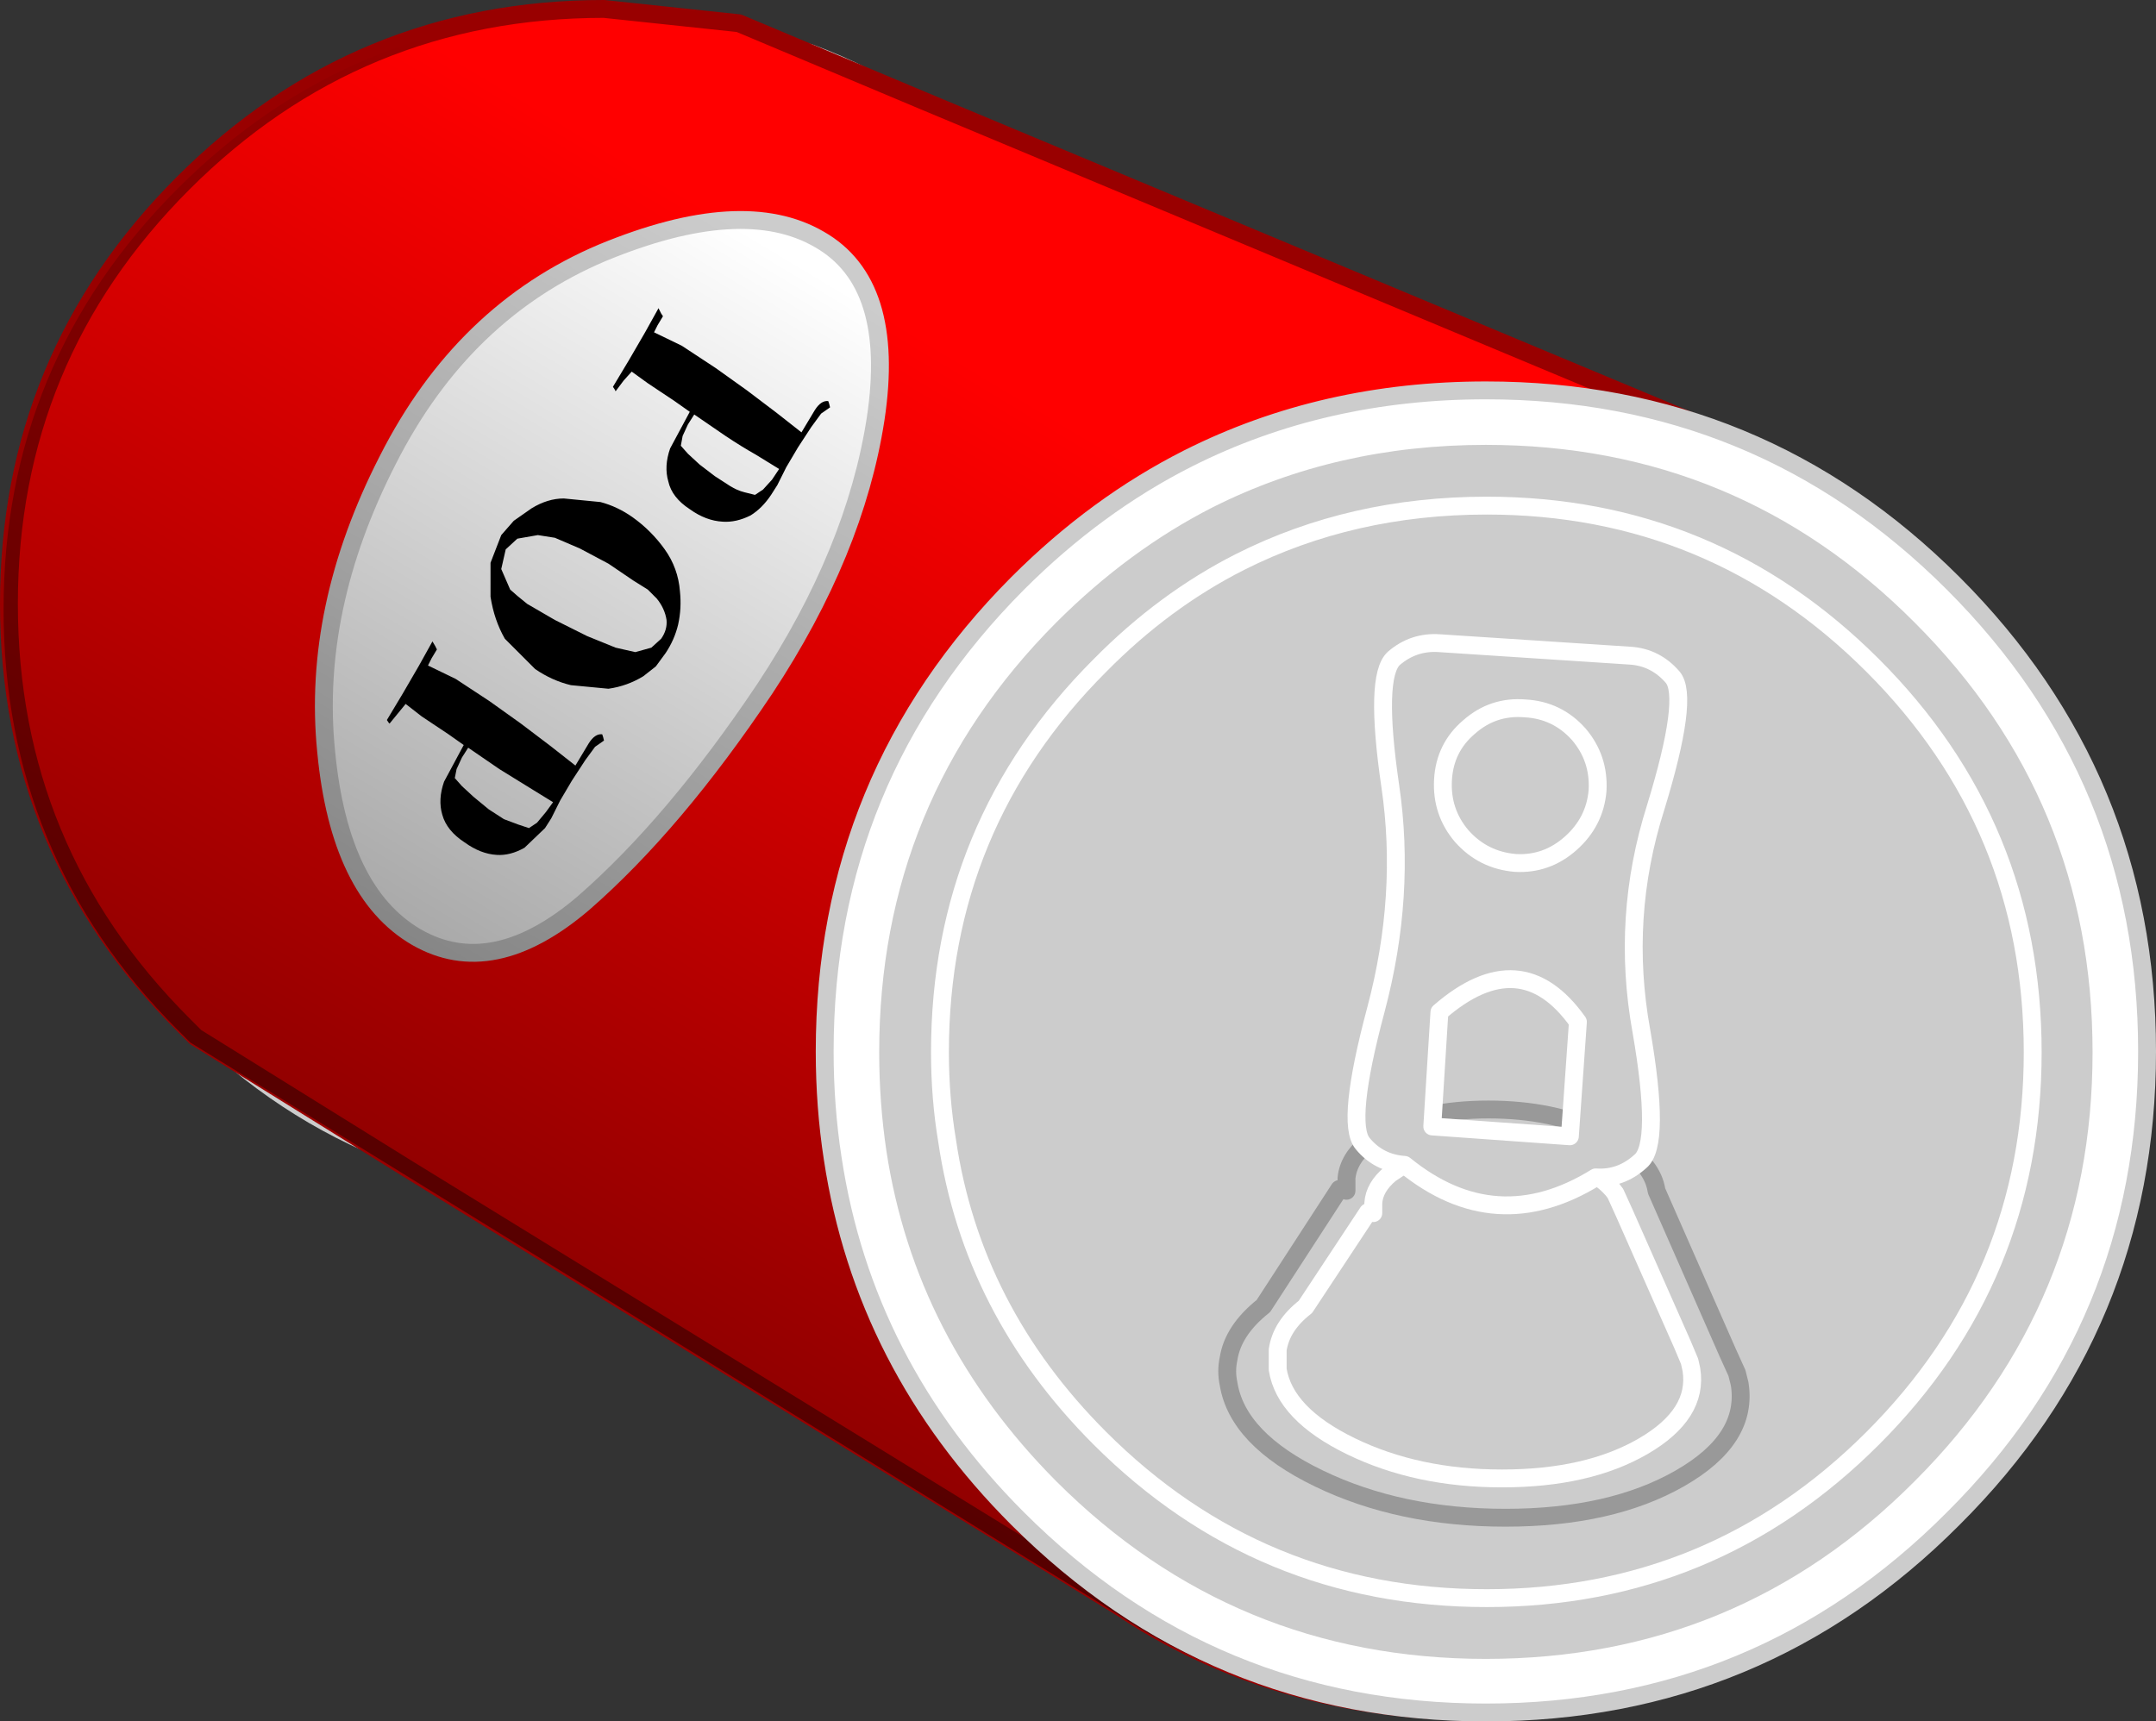
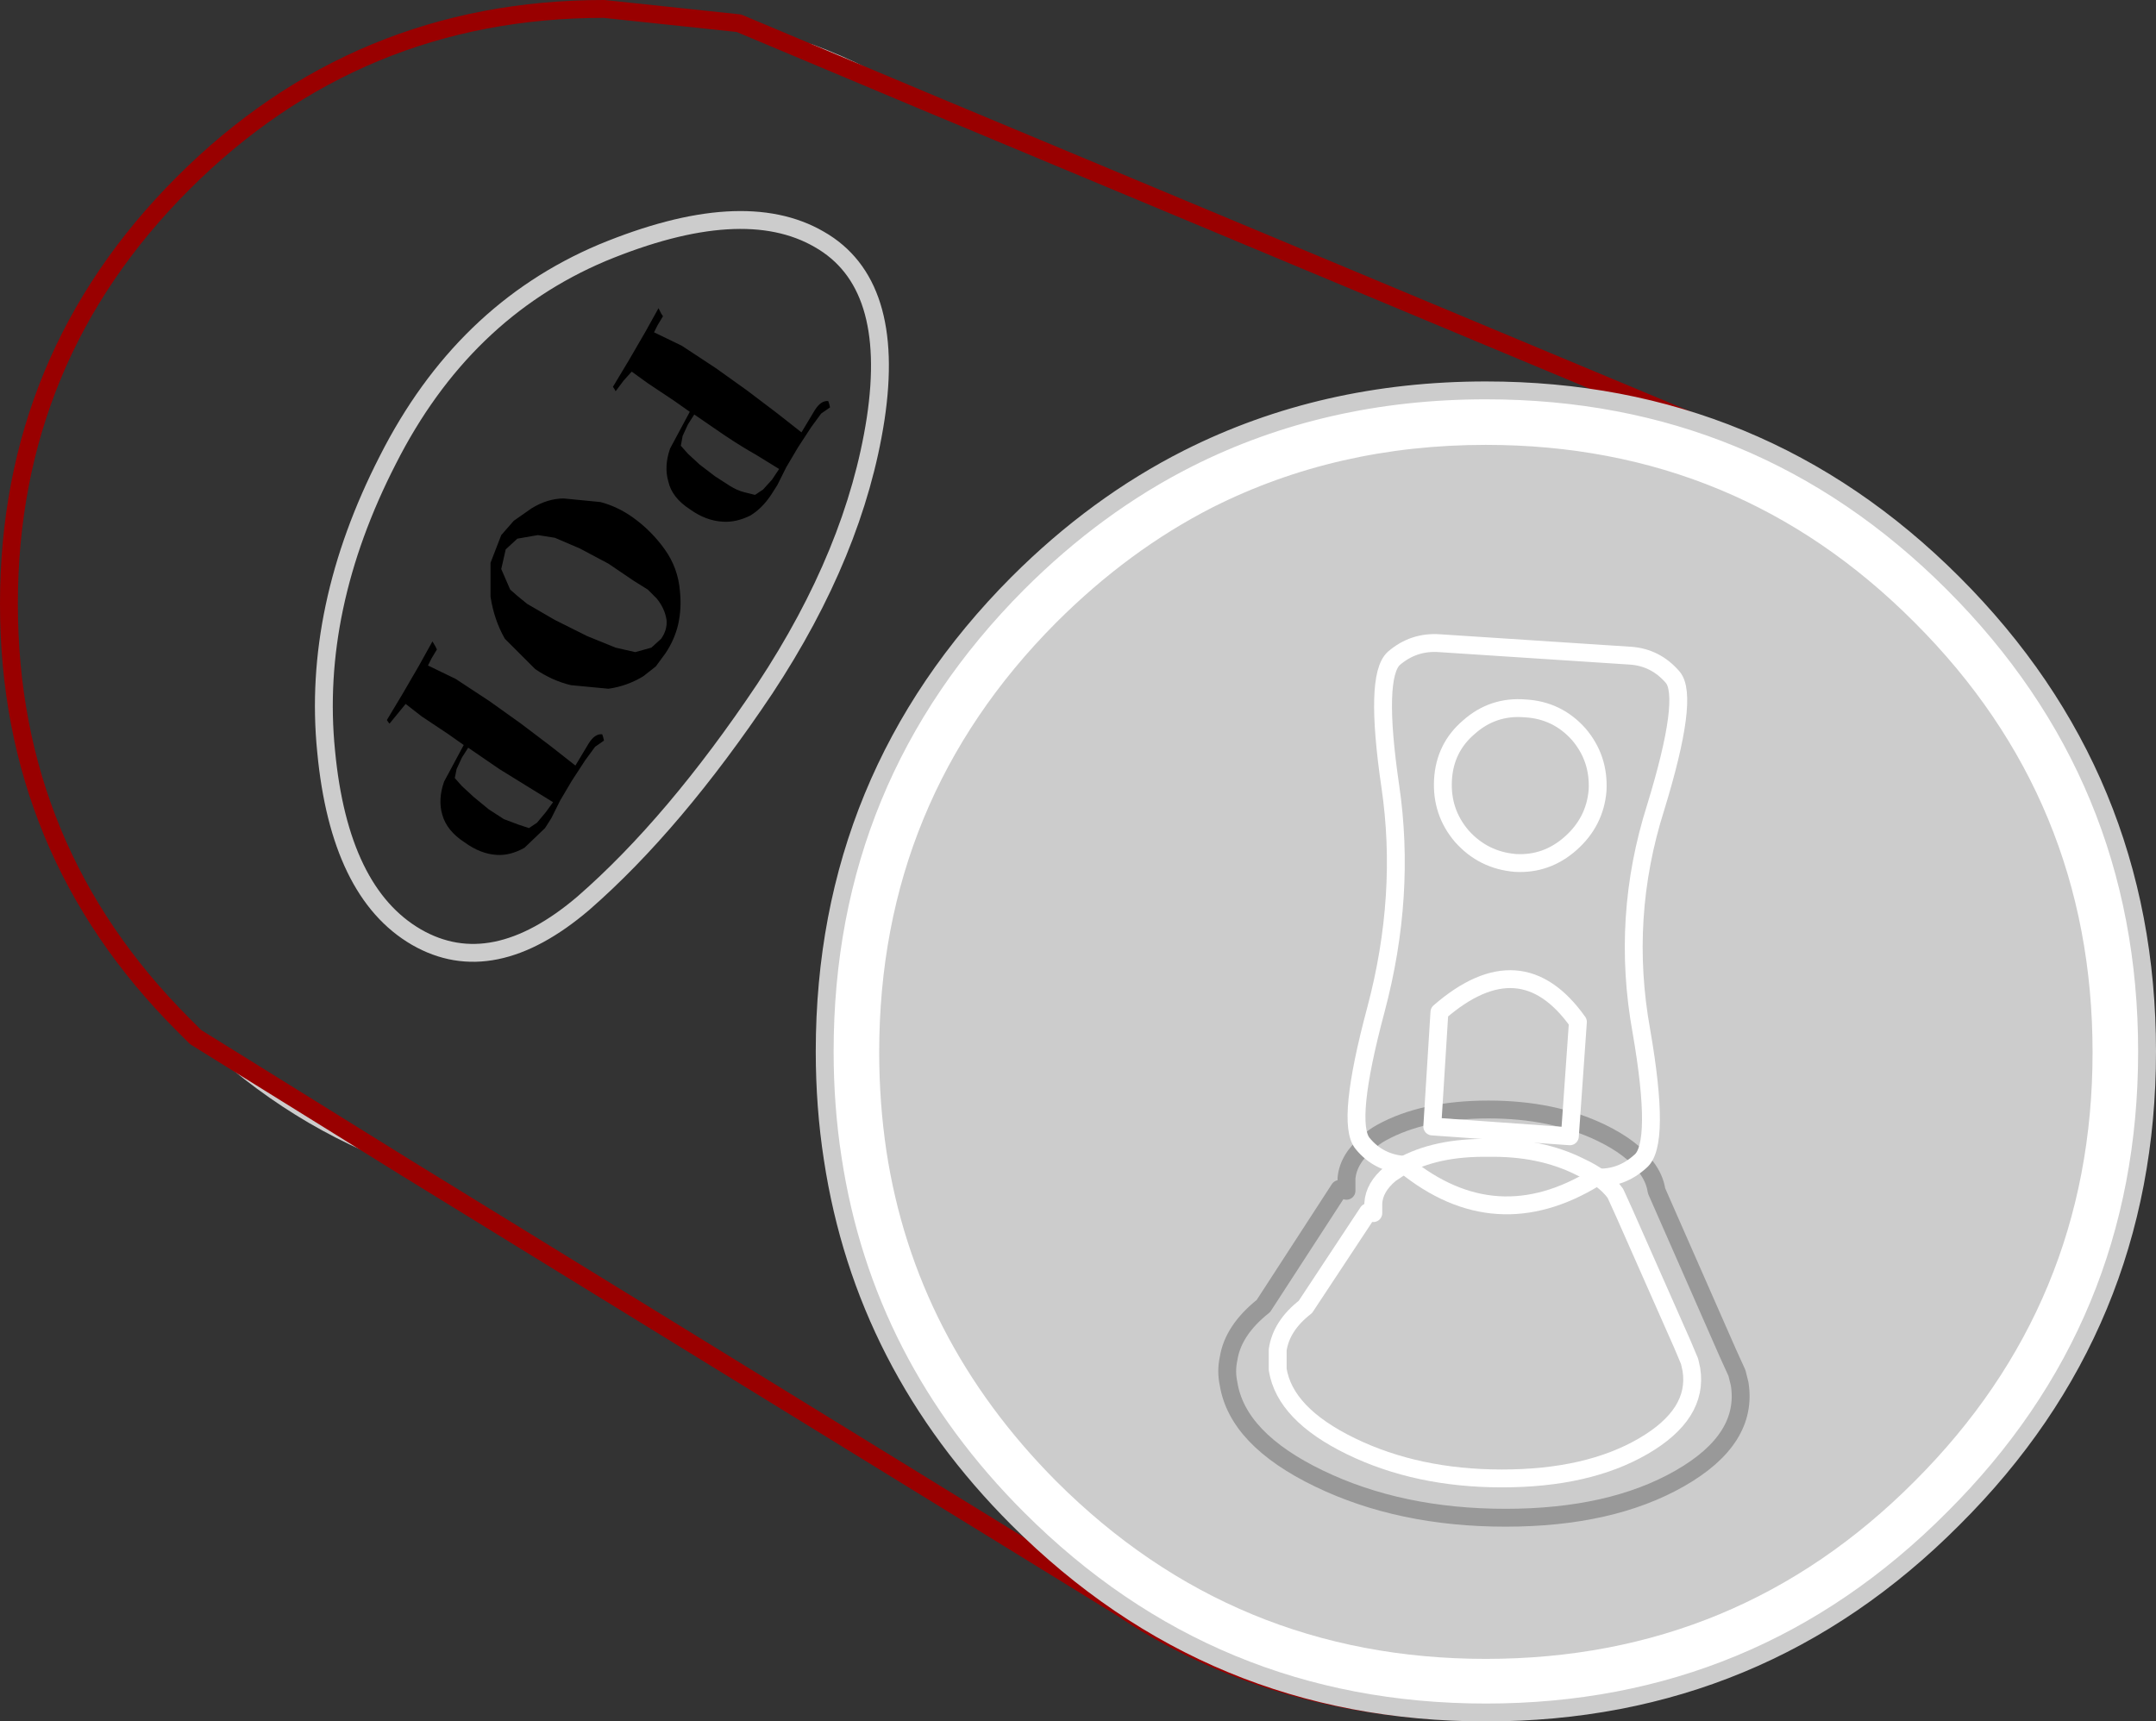
<svg xmlns="http://www.w3.org/2000/svg" height="96.35px" width="120.65px">
  <rect width="100%" height="100%" fill="#333333" stroke="none" />
  <g transform="matrix(1.0, 0.0, 0.0, 1.0, 60.15, 48.3)">
    <path d="M-8.45 -42.65 L-18.8 -47.0 -14.65 -45.8 Q-11.4 -44.6 -8.45 -42.65 M-49.2 9.75 L-37.45 17.05 Q-43.9 14.8 -49.2 9.75" fill="#cccccc" fill-rule="evenodd" stroke="none" />
-     <path d="M-18.8 -47.0 L-8.45 -42.65 35.35 -24.35 Q42.8 -21.7 48.8 -15.7 59.65 -4.85 59.65 10.5 59.65 25.85 48.8 36.65 38.0 47.5 22.65 47.5 12.25 47.5 3.95 42.55 L3.15 42.05 2.7 41.75 -37.45 17.05 -49.2 9.75 -49.9 9.05 Q-59.65 -0.7 -59.65 -14.5 -59.65 -28.3 -49.9 -38.05 -40.15 -47.8 -26.35 -47.8 L-18.8 -47.0" fill="#ff0000" fill-rule="evenodd" stroke="none" />
    <path d="M-18.8 -47.0 L-8.45 -42.65 35.35 -24.35 Q42.8 -21.7 48.8 -15.7 59.65 -4.85 59.65 10.5 59.65 25.85 48.8 36.65 38.0 47.5 22.65 47.5 12.25 47.5 3.95 42.55 L3.15 42.05 2.7 41.75 -37.45 17.05 -49.2 9.75 -49.9 9.05 Q-59.65 -0.7 -59.65 -14.5 -59.65 -28.3 -49.9 -38.05 -40.15 -47.8 -26.35 -47.8 L-18.8 -47.0 Z" fill="none" stroke="#990000" stroke-linecap="round" stroke-linejoin="round" stroke-width="1.0" />
-     <path d="M-11.15 -24.85 Q-12.3 -17.4 -17.35 -9.75 -22.4 -2.2 -27.5 2.25 -32.6 6.6 -36.85 4.15 -41.15 1.65 -41.9 -6.25 -42.7 -14.25 -38.45 -22.55 -34.25 -30.85 -26.45 -34.15 -18.6 -37.4 -14.3 -34.9 -10.0 -32.45 -11.15 -24.85" fill="#ffffff" fill-rule="evenodd" stroke="none" />
    <path d="M-11.15 -24.85 Q-12.3 -17.4 -17.35 -9.75 -22.4 -2.2 -27.5 2.25 -32.6 6.6 -36.85 4.15 -41.15 1.65 -41.9 -6.25 -42.7 -14.25 -38.45 -22.55 -34.25 -30.85 -26.45 -34.15 -18.6 -37.4 -14.3 -34.9 -10.0 -32.45 -11.15 -24.85 Z" fill="none" stroke="#cccccc" stroke-linecap="round" stroke-linejoin="round" stroke-width="1.0" />
    <path d="M-29.65 -1.95 L-30.8 -0.85 Q-31.6 -0.4 -32.35 -0.45 -33.25 -0.5 -34.15 -1.15 -35.15 -1.8 -35.4 -2.7 -35.65 -3.55 -35.3 -4.55 L-34.2 -6.6 -35.05 -7.2 -35.8 -7.7 -36.55 -8.2 -37.45 -8.9 -37.9 -8.35 -38.35 -7.8 -38.4 -7.85 -38.5 -8.0 -37.6 -9.5 -36.7 -11.05 -35.95 -12.4 -35.8 -12.15 -35.7 -11.95 -36.0 -11.45 -36.2 -11.05 -34.65 -10.3 -32.75 -9.05 -31.0 -7.8 -29.35 -6.55 -27.95 -5.45 -27.2 -6.7 Q-26.85 -7.25 -26.45 -7.2 L-26.4 -7.05 -26.35 -6.85 -26.85 -6.5 -27.4 -5.75 -28.15 -4.6 -28.8 -3.5 -29.3 -2.5 -29.65 -1.95 M-32.8 -3.0 L-31.95 -2.45 -31.15 -2.15 -30.55 -1.95 -30.1 -2.25 -29.6 -2.85 -29.2 -3.4 -30.5 -4.2 -32.2 -5.25 -33.95 -6.45 -34.3 -5.9 -34.6 -5.25 -34.7 -4.75 -34.3 -4.3 -33.65 -3.7 -32.8 -3.0 M-20.15 -21.65 L-19.3 -21.1 Q-18.9 -20.85 -18.5 -20.75 L-17.9 -20.6 -17.45 -20.9 -16.95 -21.45 -16.55 -22.05 -17.85 -22.85 Q-18.65 -23.3 -19.55 -23.9 L-21.3 -25.1 -21.65 -24.55 -21.95 -23.9 -22.05 -23.35 -21.65 -22.9 -21.0 -22.3 -20.15 -21.65 M-17.0 -20.6 Q-17.5 -19.85 -18.15 -19.45 -18.95 -19.05 -19.7 -19.1 -20.65 -19.15 -21.55 -19.8 -22.55 -20.45 -22.75 -21.35 -23.0 -22.2 -22.65 -23.2 L-21.55 -25.25 -22.4 -25.85 -23.15 -26.35 -23.9 -26.85 -24.8 -27.5 -25.25 -27.0 -25.7 -26.4 -25.75 -26.5 -25.85 -26.65 -24.95 -28.15 -24.05 -29.7 -23.3 -31.05 -23.15 -30.75 -23.05 -30.6 -23.35 -30.1 -23.55 -29.7 -22.0 -28.95 -20.1 -27.7 -18.35 -26.45 -16.7 -25.2 -15.3 -24.1 -14.55 -25.35 Q-14.2 -25.9 -13.8 -25.85 L-13.75 -25.7 -13.7 -25.5 -14.2 -25.15 -14.75 -24.4 -15.5 -23.25 -16.15 -22.15 -16.65 -21.15 -17.0 -20.6 M-22.85 -13.6 Q-22.95 -14.25 -23.4 -14.8 L-23.9 -15.3 -24.7 -15.8 -26.1 -16.75 -27.7 -17.6 -29.1 -18.2 -30.05 -18.35 -31.2 -18.15 -31.85 -17.55 -32.1 -16.45 -31.6 -15.3 -31.2 -14.95 -30.65 -14.5 -29.1 -13.6 -27.3 -12.7 -25.7 -12.05 -24.6 -11.8 -23.7 -12.05 -23.15 -12.55 Q-22.8 -13.05 -22.85 -13.6 M-22.1 -15.2 Q-22.0 -14.25 -22.2 -13.35 -22.4 -12.5 -22.9 -11.75 L-23.45 -11.0 -24.15 -10.45 Q-25.05 -9.9 -26.1 -9.75 L-28.2 -9.95 Q-29.25 -10.2 -30.2 -10.85 L-31.9 -12.55 Q-32.5 -13.6 -32.7 -14.9 L-32.7 -16.8 -32.1 -18.35 -31.4 -19.15 -30.4 -19.85 Q-29.5 -20.4 -28.6 -20.4 L-26.55 -20.2 Q-25.6 -19.95 -24.75 -19.35 -23.7 -18.6 -22.95 -17.55 -22.2 -16.5 -22.1 -15.2" fill="#000000" fill-rule="evenodd" stroke="none" />
-     <path d="M48.5 -15.4 Q59.35 -4.55 59.35 10.8 59.35 26.15 48.5 36.95 37.7 47.8 22.35 47.8 11.95 47.8 3.65 42.85 L2.85 42.35 2.4 42.05 -49.5 10.05 -50.2 9.35 Q-59.95 -0.4 -59.95 -14.2 -59.95 -28.0 -50.2 -37.75 -40.45 -47.5 -26.65 -47.5 L-19.1 -46.7 35.05 -24.05 Q42.5 -21.4 48.5 -15.4" fill="url(#gradient0)" fill-rule="evenodd" stroke="none" />
    <path d="M6.35 -22.65 Q13.9 -26.45 23.0 -26.45 38.35 -26.45 49.15 -15.65 60.0 -4.8 60.0 10.55 60.0 25.9 49.15 36.7 38.35 47.55 23.0 47.55 7.65 47.55 -3.2 36.7 -11.8 28.1 -13.55 16.55 -14.0 13.65 -14.0 10.55 -14.0 -4.8 -3.2 -15.65 1.2 -20.05 6.35 -22.65" fill="#ffffff" fill-rule="evenodd" stroke="none" />
    <path d="M6.35 -22.65 Q13.9 -26.45 23.0 -26.45 38.35 -26.45 49.15 -15.65 60.0 -4.8 60.0 10.55 60.0 25.9 49.15 36.7 38.35 47.55 23.0 47.55 7.65 47.55 -3.2 36.7 -11.8 28.1 -13.55 16.55 -14.0 13.65 -14.0 10.55 -14.0 -4.8 -3.2 -15.65 1.2 -20.05 6.35 -22.65 Z" fill="none" stroke="#cccccc" stroke-linecap="round" stroke-linejoin="round" stroke-width="1.0" />
    <path d="M9.25 -16.85 Q5.0 -14.7 1.4 -11.05 -7.55 -2.1 -7.55 10.6 -7.55 13.15 -7.15 15.55 -5.75 25.05 1.4 32.2 10.35 41.15 23.05 41.15 35.7 41.15 44.65 32.2 53.6 23.25 53.6 10.6 53.6 -2.1 44.65 -11.05 35.7 -20.0 23.05 -20.0 15.5 -20.0 9.25 -16.85 15.5 -20.0 23.05 -20.0 35.7 -20.0 44.65 -11.05 53.6 -2.1 53.6 10.6 53.6 23.25 44.65 32.2 35.7 41.15 23.05 41.15 10.35 41.15 1.4 32.2 -5.75 25.05 -7.15 15.55 -7.55 13.15 -7.55 10.6 -7.55 -2.1 1.4 -11.05 5.0 -14.7 9.25 -16.85 M7.7 -19.9 Q14.65 -23.4 23.0 -23.4 37.1 -23.4 47.0 -13.45 56.95 -3.5 56.95 10.6 56.95 24.65 47.0 34.6 37.1 44.55 23.0 44.55 8.9 44.55 -1.05 34.6 -8.95 26.65 -10.55 16.1 -10.95 13.4 -10.95 10.6 -10.95 -3.5 -1.05 -13.45 3.0 -17.5 7.7 -19.9" fill="#cccccc" fill-rule="evenodd" stroke="none" />
-     <path d="M9.25 -16.85 Q15.5 -20.0 23.05 -20.0 35.7 -20.0 44.65 -11.05 53.6 -2.1 53.6 10.6 53.6 23.25 44.65 32.2 35.7 41.15 23.05 41.15 10.35 41.15 1.4 32.2 -5.75 25.05 -7.15 15.55 -7.55 13.15 -7.55 10.6 -7.55 -2.1 1.4 -11.05 5.0 -14.7 9.25 -16.85 Z" fill="none" stroke="#ffffff" stroke-linecap="round" stroke-linejoin="round" stroke-width="1.0" />
    <path d="M37.2 29.15 Q37.7 32.25 33.85 34.45 30.0 36.65 24.1 36.65 18.2 36.65 13.65 34.45 9.1 32.25 8.6 29.15 8.45 28.45 8.6 27.75 8.85 26.15 10.55 24.8 L14.8 18.25 15.2 18.35 15.2 17.65 Q15.3 16.55 16.4 15.65 16.7 15.35 17.15 15.1 19.5 13.8 23.15 13.8 26.75 13.8 29.45 15.1 31.2 15.95 31.95 17.0 32.45 17.65 32.55 18.35 L36.55 27.45 37.05 28.55 37.2 29.15 Z" fill="none" stroke="#999999" stroke-linecap="round" stroke-linejoin="round" stroke-width="1.0" />
    <path d="M30.25 18.5 L30.75 19.6 34.0 26.95 34.4 27.9 34.5 28.35 Q34.9 30.85 31.8 32.65 28.7 34.45 23.9 34.45 19.15 34.45 15.45 32.65 11.75 30.85 11.35 28.35 L11.35 27.25 Q11.55 25.9 12.9 24.85 L16.4 19.55 16.7 19.6 16.7 19.05 Q16.75 18.15 17.65 17.4 L18.25 17.0 Q20.2 15.9 23.15 15.95 26.05 15.9 28.25 17.0 29.65 17.65 30.25 18.5 Z" fill="none" stroke="#ffffff" stroke-linecap="round" stroke-linejoin="round" stroke-width="1.0" />
-     <path d="M27.7 15.3 L28.15 8.9 Q24.95 4.4 20.4 8.35 L20.0 14.75 27.7 15.3 M31.1 -11.6 Q32.5 -11.5 33.45 -10.4 34.4 -9.3 32.5 -3.1 30.55 3.05 31.7 9.4 32.8 15.75 31.65 16.7 30.55 17.7 29.15 17.6 23.55 21.05 18.45 16.9 17.0 16.8 16.1 15.7 15.15 14.55 16.85 8.2 18.55 1.8 17.65 -4.3 16.75 -10.45 17.85 -11.45 18.95 -12.4 20.4 -12.3 L31.1 -11.6 M29.25 -4.05 Q29.35 -5.85 28.2 -7.2 27.0 -8.55 25.2 -8.65 23.4 -8.8 22.05 -7.6 20.7 -6.45 20.6 -4.65 20.5 -2.85 21.65 -1.5 22.85 -0.15 24.65 0.0 26.4 0.1 27.75 -1.1 29.1 -2.3 29.25 -4.05" fill="#cccccc" fill-rule="evenodd" stroke="none" />
    <path d="M29.25 -4.05 Q29.1 -2.3 27.75 -1.1 26.4 0.1 24.65 0.0 22.85 -0.15 21.65 -1.5 20.5 -2.85 20.6 -4.65 20.7 -6.45 22.05 -7.6 23.4 -8.8 25.2 -8.65 27.0 -8.55 28.2 -7.2 29.35 -5.85 29.25 -4.05 M31.1 -11.6 L20.4 -12.3 Q18.95 -12.4 17.85 -11.45 16.75 -10.45 17.65 -4.3 18.55 1.8 16.85 8.2 15.15 14.55 16.1 15.7 17.0 16.8 18.45 16.9 23.55 21.05 29.15 17.6 30.55 17.7 31.65 16.7 32.8 15.75 31.7 9.4 30.55 3.05 32.5 -3.1 34.4 -9.3 33.45 -10.4 32.5 -11.5 31.1 -11.6 M27.7 15.3 L20.0 14.75 20.4 8.35 Q24.95 4.4 28.15 8.9 L27.7 15.3" fill="none" stroke="#ffffff" stroke-linecap="round" stroke-linejoin="round" stroke-width="1.0" />
  </g>
  <defs>
    <linearGradient gradientTransform="matrix(-0.022, 0.038, -0.05, -0.03, -9.15, 12.1)" gradientUnits="userSpaceOnUse" id="gradient0" spreadMethod="pad" x1="-819.2" x2="819.2">
      <stop offset="0.0" stop-color="#000000" stop-opacity="0.0" />
      <stop offset="1.0" stop-color="#000000" stop-opacity="0.561" />
    </linearGradient>
  </defs>
</svg>